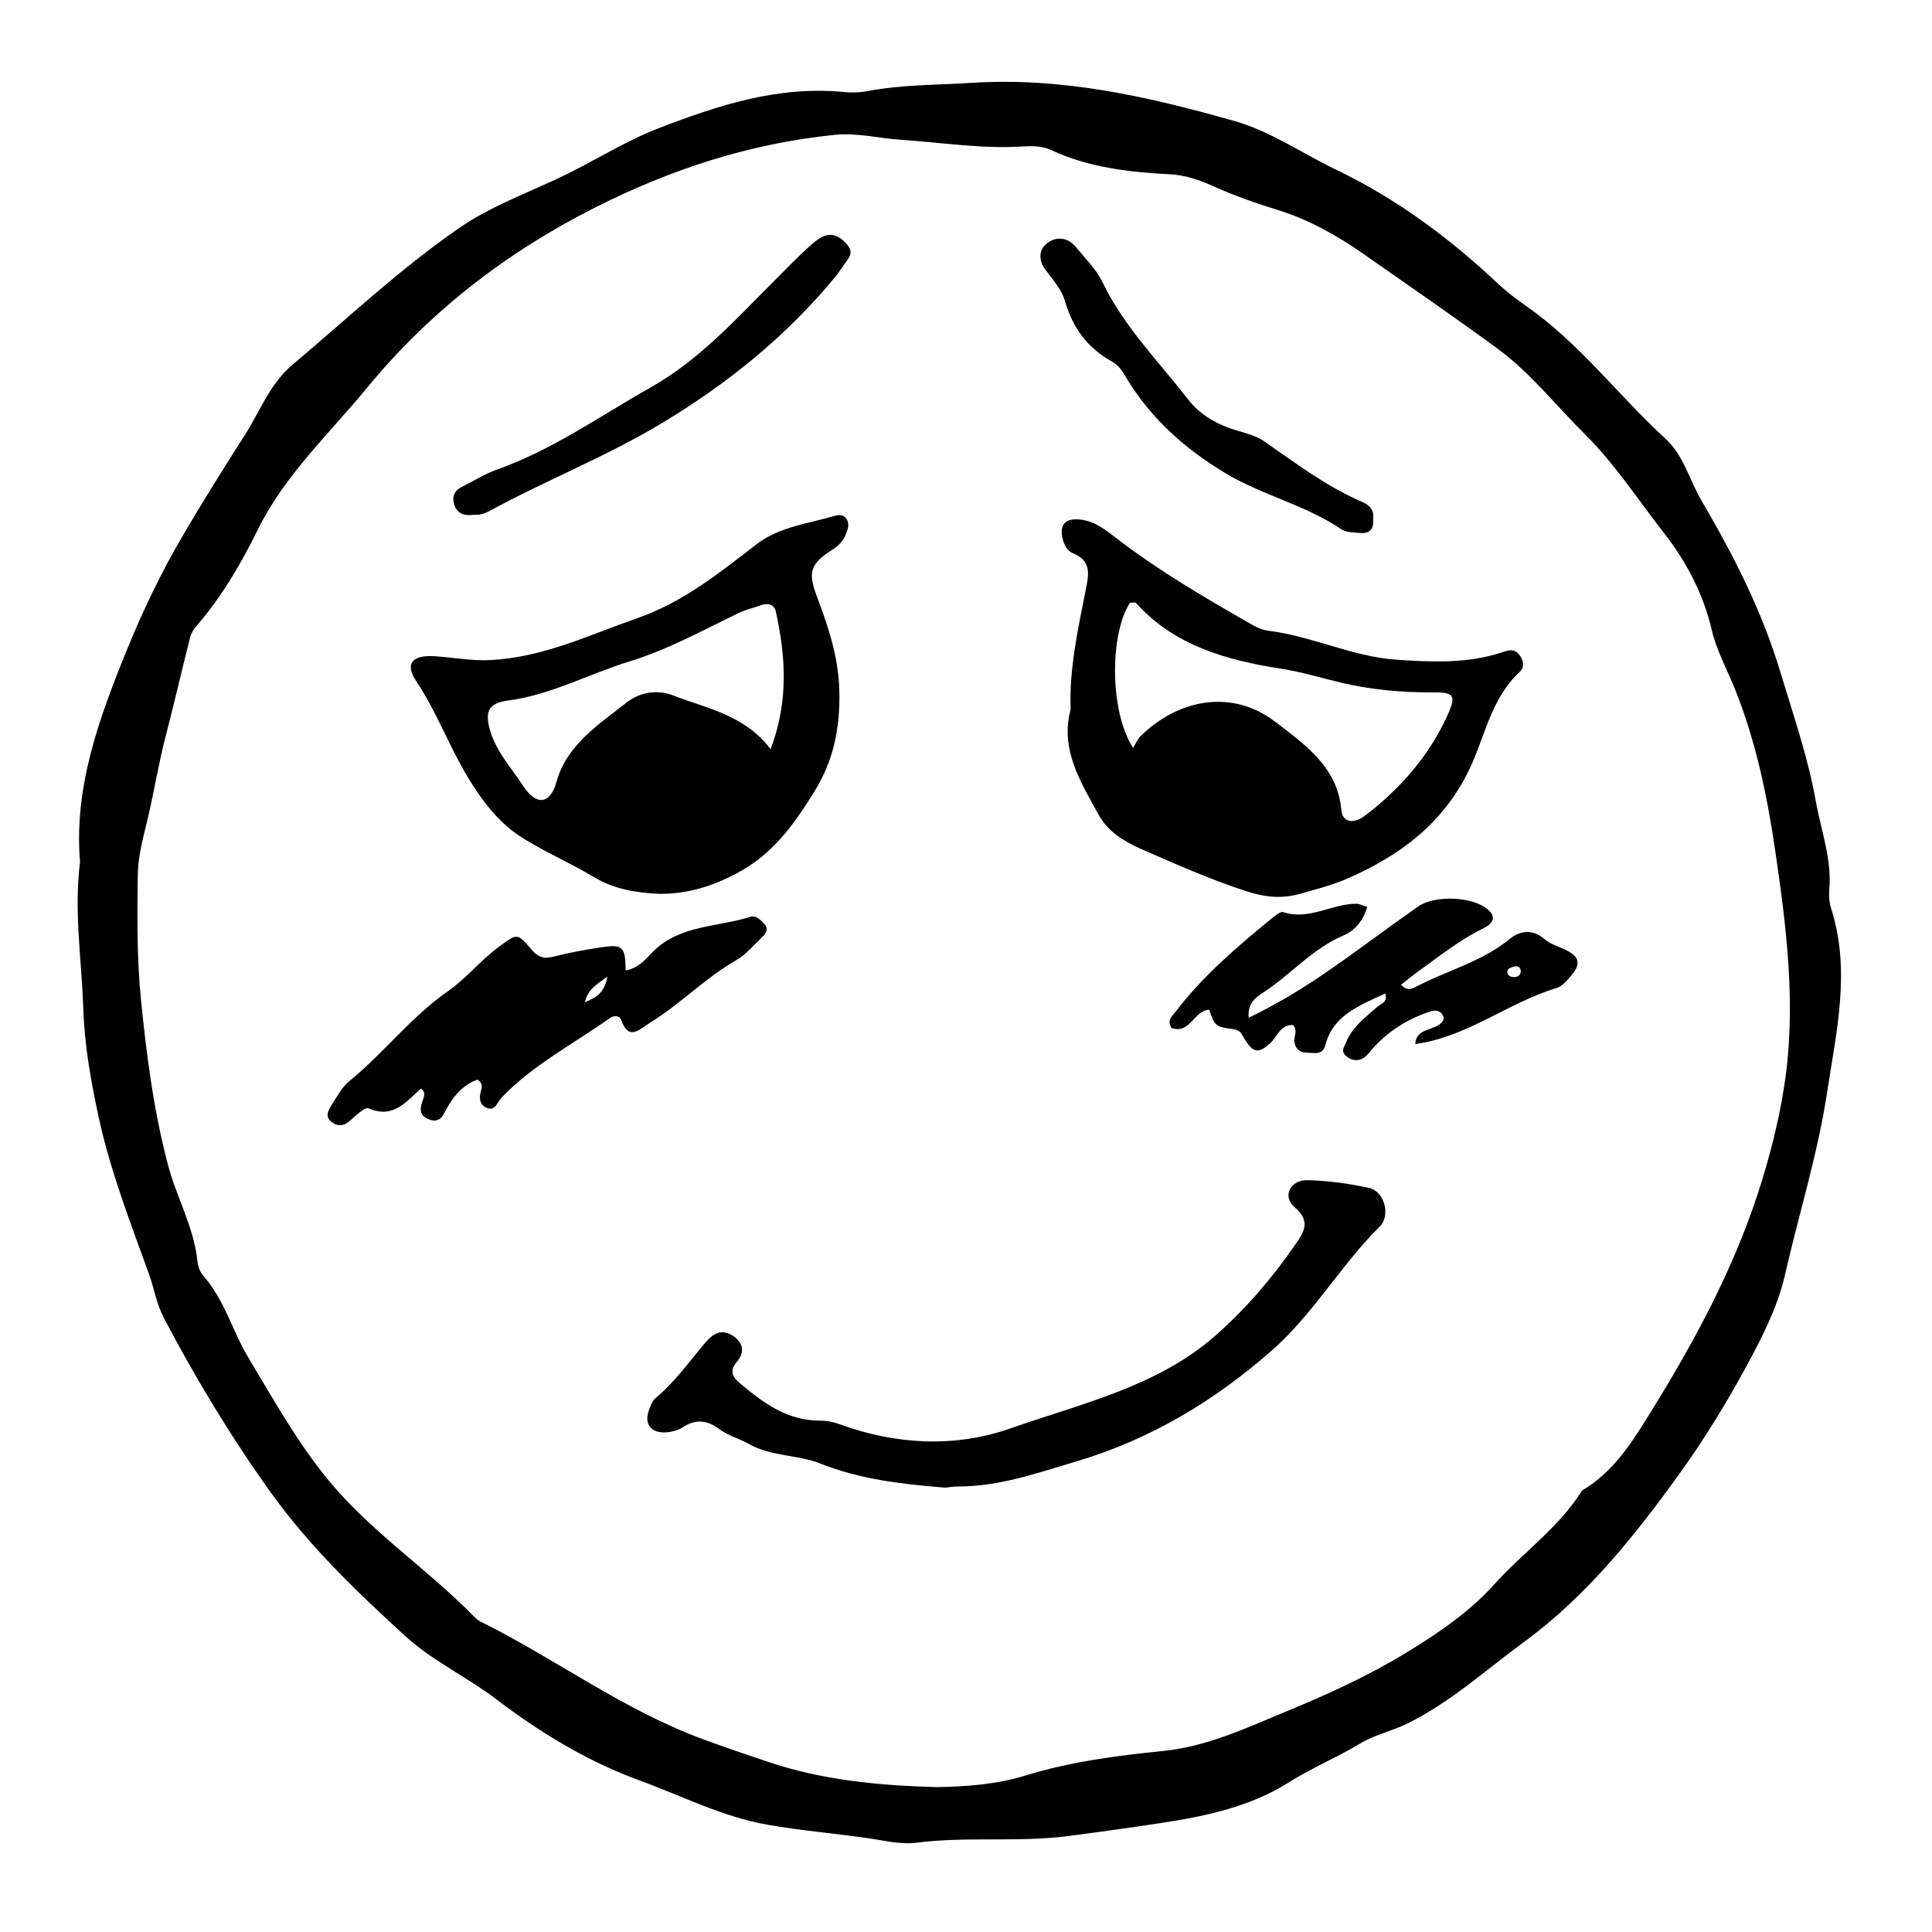
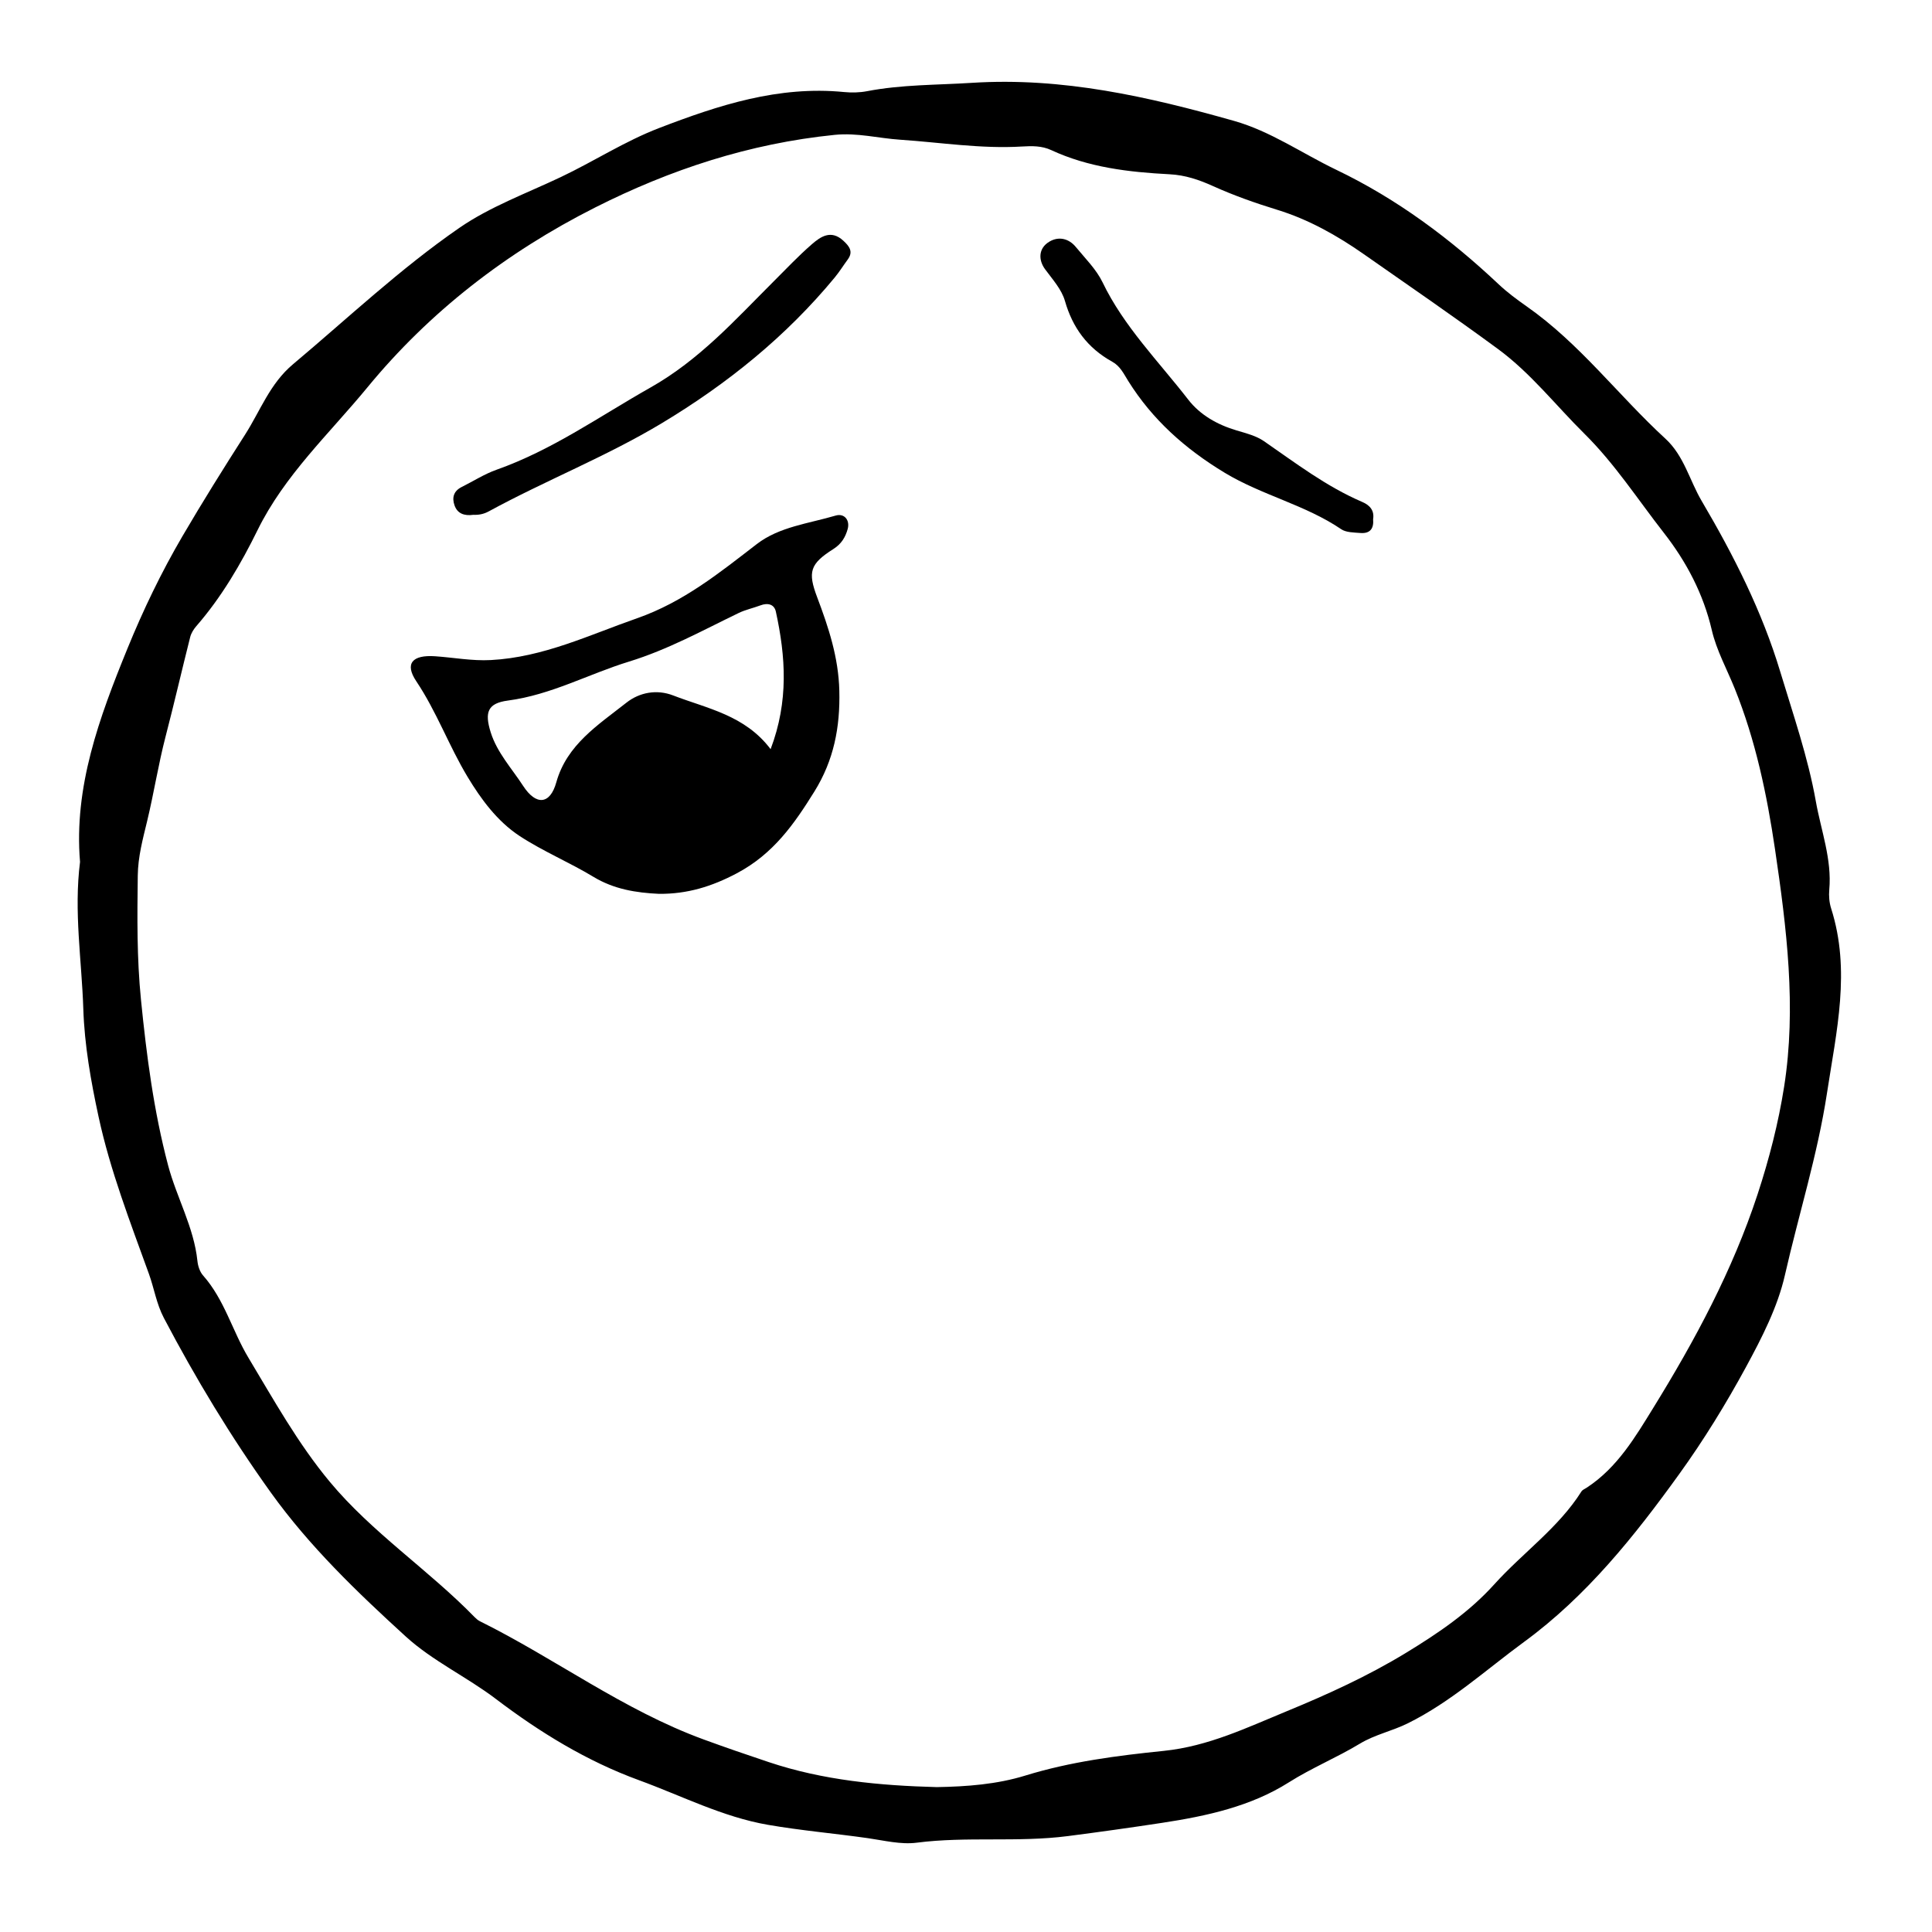
<svg xmlns="http://www.w3.org/2000/svg" fill="#000000" width="800px" height="800px" version="1.1" viewBox="144 144 512 512">
  <g>
    <path d="m165.21 372.41c-1.668-19.852 5.078-38.199 12.559-56.523 4.191-10.262 8.973-20.207 14.586-29.797 5.324-9.094 10.926-18.051 16.617-26.949 4.035-6.312 6.539-13.469 12.691-18.625 14.559-12.219 28.379-25.305 44.098-36.148 8.105-5.594 17.805-9.145 26.879-13.453 8.793-4.172 16.934-9.492 26.094-13.008 15.699-6.031 31.562-11.227 48.957-9.516 2.004 0.195 4.121 0.152 6.09-0.227 9.184-1.77 18.488-1.617 27.766-2.211 24.082-1.535 46.871 3.688 69.469 10.078 9.699 2.742 18.062 8.625 27.094 12.957 16.211 7.777 30.254 18.297 43.086 30.383 2.254 2.121 4.797 4.004 7.356 5.801 14.156 9.914 24.293 23.594 36.781 35.066 4.969 4.559 6.398 11.043 9.633 16.531 8.48 14.391 16.012 29.285 20.812 45.223 3.43 11.375 7.371 22.711 9.43 34.328 1.371 7.742 4.301 15.395 3.566 23.477-0.145 1.621-0.004 3.375 0.492 4.934 5.254 16.473 1.41 32.516-1.098 48.965-2.504 16.402-7.5 32.145-11.148 48.215-1.914 8.43-6.082 16.566-10.293 24.324-5.297 9.758-11.168 19.324-17.699 28.383-11.789 16.359-24.5 32.324-41.102 44.477-10.066 7.367-19.34 15.898-30.844 21.602-4.144 2.055-8.707 2.977-12.707 5.394-6.098 3.688-12.758 6.414-18.848 10.27-10.031 6.348-21.684 8.906-33.559 10.711-8.312 1.266-16.617 2.434-24.957 3.508-13.359 1.723-26.773 0.035-40.09 1.754-4.195 0.539-8.676-0.594-12.988-1.211-8.805-1.25-17.73-2.019-26.441-3.531-11.949-2.07-22.828-7.68-34.133-11.812-13.891-5.078-26.27-12.672-37.957-21.547-7.656-5.82-16.758-10.051-23.879-16.547-12.938-11.801-25.504-23.875-35.719-38.102-10.633-14.836-19.953-30.273-28.367-46.293-1.988-3.789-2.574-7.828-3.965-11.68-4.961-13.734-10.281-27.438-13.355-41.691-2.031-9.395-3.734-19-4.039-28.551-0.422-12.91-2.535-25.789-0.867-38.957zm227.1 245.19c7.969-0.133 15.91-0.742 23.402-3.055 11.965-3.691 24.328-5.281 36.684-6.543 11.859-1.211 22.172-6.223 32.676-10.539 10.82-4.449 21.512-9.34 31.555-15.457 8.586-5.231 16.707-10.75 23.367-18.133 7.527-8.348 17.059-15.02 23.105-24.621 0.277-0.438 0.902-0.684 1.387-0.996 8.152-5.316 12.973-13.586 17.629-21.121 11.078-17.938 21.035-36.473 27.652-56.602 3.102-9.441 5.531-18.949 7.039-28.516 3.316-21.035 0.664-42.148-2.418-63.016-2.133-14.402-5.129-28.793-10.664-42.523-2.074-5.144-4.836-10.141-6.07-15.461-2.231-9.594-6.715-18.133-12.734-25.836-6.898-8.82-12.953-18.246-21.043-26.25-7.602-7.516-14.168-16.02-22.898-22.445-11.684-8.59-23.668-16.812-35.57-25.137-7.043-4.922-14.586-9.184-22.887-11.738-5.82-1.789-11.516-3.797-16.988-6.266-3.758-1.699-7.41-2.953-11.621-3.168-10.781-0.555-21.457-1.812-31.328-6.402-2.504-1.164-5.141-1.109-7.715-0.953-10.855 0.66-21.531-1.074-32.289-1.797-5.797-0.383-11.375-1.895-17.379-1.289-22.598 2.289-43.523 9.176-63.445 19.227-23.645 11.926-43.992 27.754-60.383 47.688-10.098 12.277-21.961 23.254-29.129 37.852-4.344 8.836-9.496 17.703-16.219 25.426-0.719 0.832-1.359 1.863-1.621 2.891-2.215 8.77-4.242 17.59-6.519 26.344-1.93 7.422-3.098 14.988-4.883 22.398-1.164 4.832-2.434 9.465-2.492 14.5-0.141 10.969-0.258 21.836 0.848 32.859 1.48 14.832 3.387 29.535 7.195 43.926 2.254 8.5 6.84 16.398 7.766 25.32 0.137 1.324 0.621 2.848 1.496 3.84 5.699 6.449 7.734 14.672 12.027 21.816 6.746 11.219 13.074 22.66 21.543 32.852 11.211 13.492 26.215 23.367 38.426 35.91 0.387 0.398 0.84 0.789 1.344 1.043 20.078 9.957 38.012 23.547 59.355 31.355 5.699 2.086 11.445 4.062 17.207 5.984 14.426 4.836 29.449 6.231 44.594 6.633z" />
    <path d="m318.68 380.88c-6.144-0.281-11.996-1.234-17.41-4.508-6.359-3.848-13.375-6.762-19.562-10.82-5.977-3.926-10.27-9.828-13.773-15.637-4.953-8.203-8.191-17.266-13.613-25.371-3.144-4.699-1.066-7.043 4.988-6.629 4.918 0.336 9.738 1.273 14.762 1.008 13.914-0.734 26.059-6.641 38.762-11.078 12.27-4.289 21.852-12.055 31.727-19.664 5.953-4.586 13.766-5.441 20.879-7.543 2.332-0.691 3.856 1.23 3.199 3.578-0.586 2.086-1.617 3.914-3.789 5.285-6.231 3.941-6.82 6.09-4.293 12.781 3.031 8.02 5.652 15.949 5.871 24.758 0.242 9.68-1.461 18.453-6.621 26.746-5.309 8.531-10.809 16.484-20.547 21.648-6.668 3.527-13.137 5.5-20.578 5.445zm29.539-38.344c4.828-12.73 3.984-24.57 1.391-36.449-0.418-1.926-2.098-2.414-4.106-1.652-1.895 0.719-3.934 1.137-5.738 2.012-9.539 4.602-18.723 9.699-29.078 12.883-10.723 3.293-20.621 8.812-32.082 10.324-5.359 0.707-6.238 3.078-4.566 8.414 1.688 5.387 5.594 9.578 8.605 14.211 3.422 5.254 7.129 4.961 8.777-0.941 2.785-9.992 11.078-15.203 18.59-21.125 3.461-2.727 8.031-3.598 12.395-1.91 8.973 3.469 19.004 5.195 25.812 14.234z" />
-     <path d="m427.73 332c-0.402-10.781 1.949-21.266 4.019-31.773 0.766-3.875 1.652-7.559-3.477-9.656-1.473-0.598-2.363-2.352-2.731-4.07-0.75-3.535 0.902-5.231 4.68-4.82 4.012 0.438 6.828 2.801 9.789 5.066 11.27 8.652 23.594 15.84 35.992 22.918 1.223 0.699 2.66 1.293 4.062 1.473 11.574 1.43 22.305 6.848 33.719 7.664 9.203 0.66 19.004 1.133 28.164-1.898 1.848-0.609 3.215-1.09 4.578 0.508 1.254 1.473 1.566 3.394 0.289 4.574-7.844 7.238-9.301 17.488-13.613 26.293-6.816 13.93-18.133 22.449-32.164 28.57-3.945 1.723-8.227 2.793-12.41 3.996-4.852 1.402-9.383 0.957-14.391-0.676-9.633-3.148-18.762-7.203-27.961-11.238-4.715-2.07-8.777-4.758-11.082-8.934-4.793-8.707-10.328-17.391-7.465-27.996zm16.562 10.215c0.941-1.57 1.238-2.41 1.82-2.984 10.051-9.977 24.309-12.734 35.777-3.996 8.168 6.227 16.594 12.176 17.574 23.391 0.301 3.457 3.316 3.621 5.871 1.809 2.777-1.969 5.336-4.258 7.773-6.602 6.168-5.918 11.062-12.742 14.52-20.348 2.359-5.188 1.684-6.047-3.891-6.004-8.168 0.055-16.191-0.672-24.133-2.519-5.356-1.25-10.566-2.898-16.082-3.742-14.539-2.238-28.395-6.188-38.477-17.426-0.238-0.262-1.078-0.035-1.602-0.035-5.387 8.316-5.414 28.805 0.848 38.457z" />
-     <path d="m394.5 538.25c-11.855-0.969-22.641-2.231-33.102-6.394-5.965-2.371-13.109-1.84-19.062-5.25-2.449-1.402-5.379-2.125-7.688-3.859-3.09-2.324-6.168-2.812-9.602-0.57-1.145 0.746-2.641 1.215-4.027 1.371-4.438 0.5-6.531-2.121-4.953-6.09 0.402-1.02 0.785-2.215 1.594-2.887 5.074-4.219 8.828-9.477 12.973-14.43 1.941-2.316 4.172-4.231 7.387-2.266 2.922 1.789 3.508 4.398 1.234 7.055-1.961 2.293-1.223 3.93 0.805 5.629 6.184 5.164 12.5 9.977 21.41 9.934 1.699-0.004 3.492 0.367 5.082 0.953 14.957 5.465 30.602 6.227 45.238 1.094 18.758-6.586 38.926-11.078 54.234-24.527 8.062-7.082 15.02-15.203 21.039-23.914 2.035-2.941 4.75-6.227 0.082-10.125-3.441-2.875-1.258-7.332 3.394-7.215 5.438 0.133 10.938 0.883 16.242 2.039 4.074 0.887 5.863 7.269 2.871 10.238-10.414 10.324-17.547 23.156-28.695 32.934-15.105 13.246-32.004 23.473-51.762 29.332-10.211 3.027-20.262 6.613-31.191 6.629-1.441-0.008-2.883 0.262-3.504 0.32z" />
-     <path d="m309.8 401.19c3.883-0.812 5.516-3.324 7.492-5.234 7.055-6.832 16.914-6.258 25.512-8.973 1.5-0.473 2.699 0.742 3.688 1.773 1.305 1.367 0.527 2.602-0.516 3.598-2.231 2.137-4.281 4.621-6.938 6.144-8.23 4.734-14.715 11.566-22.754 16.516-2.941 1.812-5.602 4.961-7.68-0.734-0.465-1.273-1.969-1.184-2.953-0.492-9.707 6.879-20.496 12.453-28.742 21.098-1.102 1.152-1.602 3.496-3.723 2.777-2.281-0.777-2.246-2.906-1.656-4.906 0.238-0.812 0.371-1.617-0.957-2.66-3.582 1.27-6.055 3.949-7.965 7.262-1.082 1.875-1.777 4.519-4.977 3.273-3.004-1.168-2.168-3.445-1.402-5.621 0.273-0.77 0.457-1.617-0.637-2.543-3.863 3.266-7.168 8.176-13.926 5.246-0.91-0.398-3.359 1.867-4.797 3.188-1.508 1.387-3.023 1.734-4.66 0.68-2.363-1.523-1.195-3.426-0.141-5.059 1.359-2.102 2.602-4.453 4.516-6.016 9.176-7.488 16.27-16.965 26.133-23.836 4.848-3.379 8.57-8.125 13.402-11.688 4.856-3.582 4.926-3.859 8.645 0.543 1.734 2.055 3.188 2.684 5.875 2 4.203-1.074 8.5-1.859 12.801-2.5 5.625-0.832 6.301-0.105 6.359 6.164zm-4.824 1.625c-3.09 2.191-5.184 3.426-5.961 6.777 3.117-1.297 5.188-2.543 5.961-6.777z" />
-     <path d="m519.07 420.68c0.137-3.727 3.793-3.594 6.074-4.977 1.027-0.625 1.848-1.496 1.176-2.707-0.605-1.09-1.812-1.391-2.988-1.023-5.875 1.84-10.891 4.938-15.02 9.309-0.957 1.012-1.723 2.266-2.867 3.019-1.57 1.031-3.305 0.812-4.766-0.488-1.422-1.258-0.449-2.383 0.082-3.672 1.648-4.039 5.129-6.551 8.289-9.359 0.922-0.82 2.793-1.113 2.035-3.488-6.769 3.16-13.793 5.719-15.836 13.629-0.727 2.812-2.977 2.07-4.887 2.055-2.066-0.016-3.141-1.16-3.344-3.082-0.141-1.324 0.977-2.672-0.328-4.262-3.422-0.145-4.133 3.039-6.035 4.781-3.144 2.875-4.559 2.68-6.902-1.18-0.73-1.211-0.988-2.223-2.852-2.481-4.949-0.68-4.922-0.832-6.438-5.16-4.066 0.152-5.023 6.508-9.949 4.856-1.461-2.012 0.223-3.273 1.113-4.445 7.203-9.438 16.289-17.16 25.531-24.723 0.852-0.695 2.203-1.789 2.906-1.559 6.906 2.262 12.863-2.246 19.402-2.223 0.805 0.004 1.605 0.469 2.856 0.863-0.984 3.461-3.168 6.219-6.191 7.5-8.414 3.578-14.07 10.43-21.422 15.215-2.258 1.473-4.086 2.988-3.805 6.641 7.707-3.715 14.621-7.941 21.254-12.535 7.977-5.527 15.695-11.375 23.645-16.938 4.457-3.117 14.426-2.66 18.395 0.691 2.594 2.188 1.324 3.906-1.145 5.109-6.266 3.055-11.586 7.367-17.156 11.352-1.582 1.129-3.066 2.379-4.574 3.551 1.617 1.859 2.957 1.074 4.144 0.453 8.105-4.246 17.305-6.578 24.484-12.461 3.066-2.508 6.301-2.664 9.301-0.121 1.598 1.355 3.445 1.906 5.269 2.727 4.074 1.84 4.57 3.863 1.867 7.004-1.09 1.27-2.359 2.82-3.871 3.273-12.941 3.926-23.609 12.973-37.449 14.855zm27.949-19.062c0.051-1.133-0.613-1.641-1.496-1.516-0.727 0.102-1.84 0.523-1.98 1.008-0.367 1.27 0.629 1.863 1.875 1.832 0.906-0.02 1.441-0.633 1.602-1.324z" />
    <path d="m269.45 280.43c-2.418 0.336-4.227-0.324-4.992-2.492-0.715-2.031-0.281-3.797 1.914-4.891 3.074-1.531 6-3.422 9.227-4.566 14.828-5.246 27.371-14.207 40.789-21.785 12.977-7.332 22.434-17.93 32.578-28.059 3.332-3.324 6.586-6.777 10.152-9.883 2.324-2.023 5.109-3.977 8.375-0.961 1.602 1.477 2.699 2.902 1.168 4.977-1.164 1.582-2.203 3.254-3.449 4.769-12.812 15.516-28.305 28.086-45.891 38.652-14.715 8.836-30.789 15.148-45.828 23.348-1.332 0.719-2.695 0.961-4.043 0.891z" />
    <path d="m507.89 281.58c0.215 2.387-0.699 3.883-3.391 3.668-1.723-0.141-3.785-0.125-5.066-1.004-9.492-6.449-21.008-8.996-30.867-14.953-10.609-6.41-19.199-14.152-25.539-24.27-1.199-1.914-2.141-3.981-4.238-5.141-6.656-3.68-10.551-9.098-12.566-16.121-0.887-3.094-3.289-5.715-5.281-8.43-1.715-2.336-1.863-5.488 1.152-7.289 2.469-1.477 5.16-0.84 7.004 1.406 2.5 3.039 5.441 5.941 7.094 9.371 5.617 11.68 14.836 20.934 22.703 31.086 3.141 4.051 7.68 6.644 12.844 8.176 2.481 0.734 5.152 1.41 7.199 2.82 8.414 5.805 16.52 12.027 26.105 16.137 2.066 0.887 3.207 2.336 2.848 4.543z" />
  </g>
</svg>